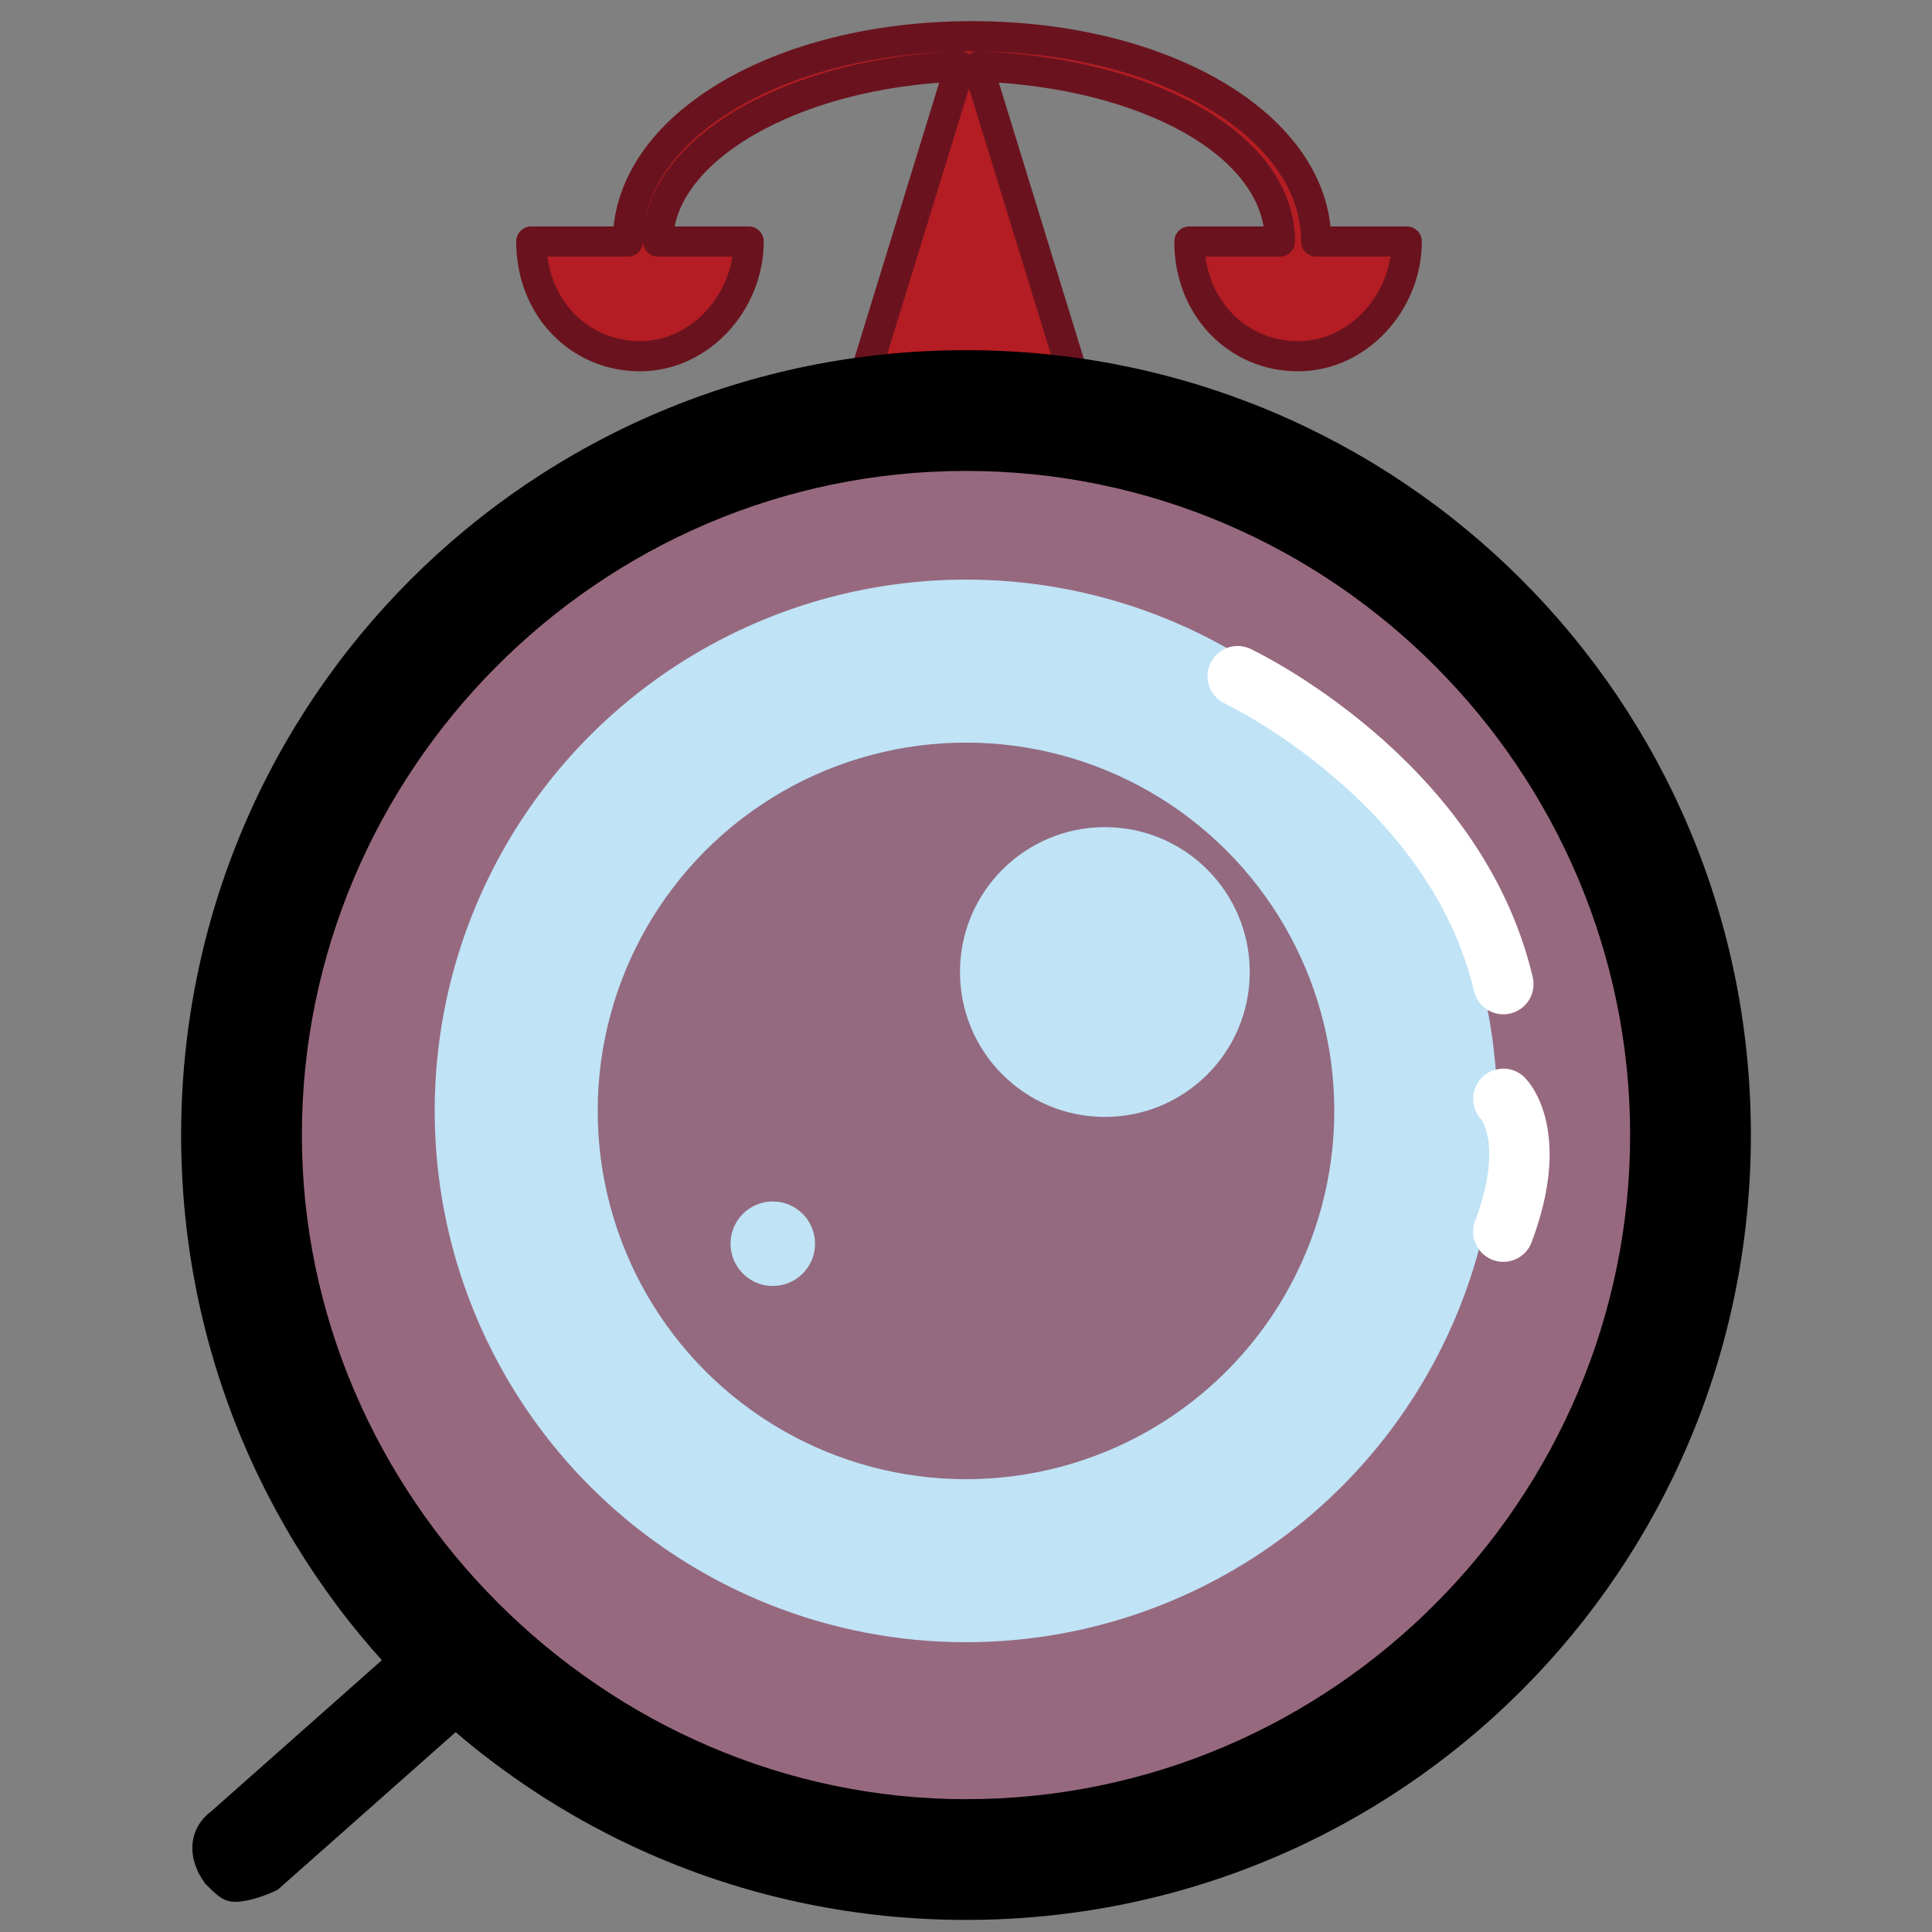
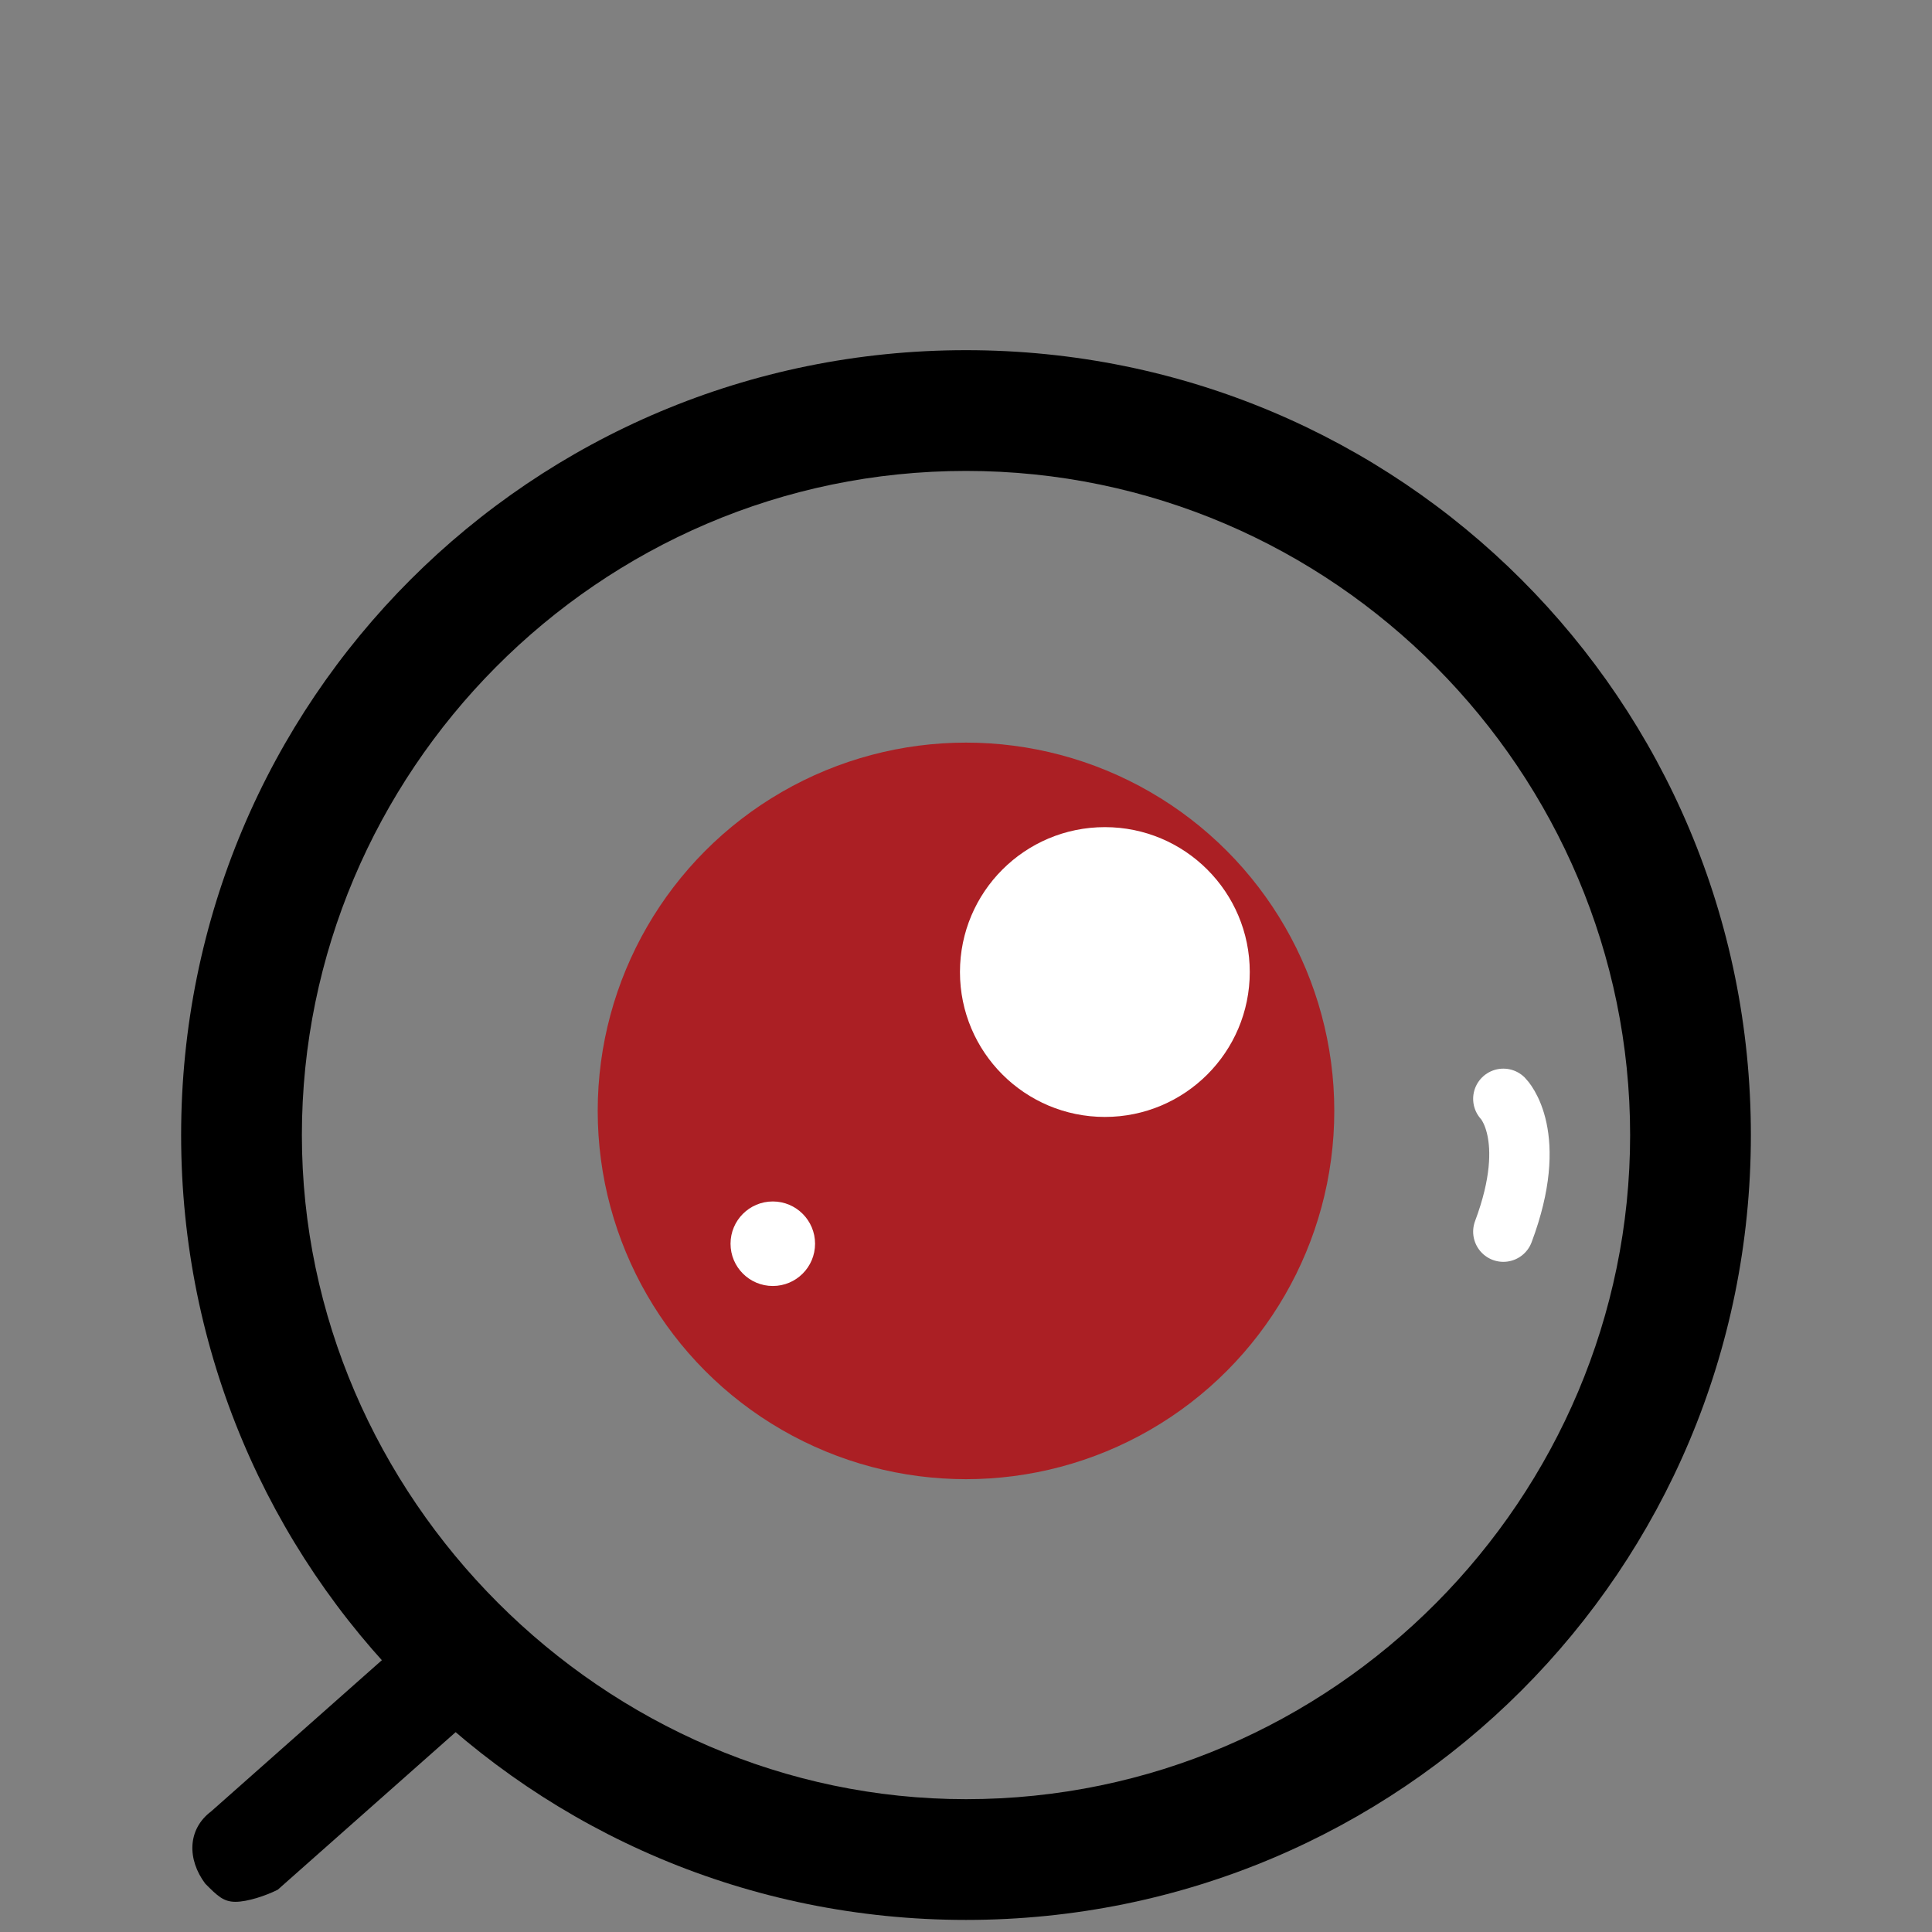
<svg xmlns="http://www.w3.org/2000/svg" version="1.1" id="圖層_1" x="0px" y="0px" viewBox="0 0 32 32" style="enable-background:new 0 0 32 32;" xml:space="preserve">
  <rect x="0" y="0" width="32" height="32" fill="#808080" stroke="none" />
  <style type="text/css">
	.st0{fill:#B41D23;stroke:#6A131E;stroke-width:0.5;stroke-linejoin:round;stroke-miterlimit:10;}
	.st1{fill:#FFFFFF;}
	.st2{fill:#AB1F24;}
	.st3{opacity:0.46;fill:#75C1EC;}
	.st4{fill:none;stroke:#FFFFFF;stroke-linecap:round;stroke-miterlimit:10;}
</style>
-   <path class="st0" d="M18.1,6.6c-0.2-0.1-0.3-0.3-0.3-0.3l-1.6-5.2c2.8,0.1,5,1.3,5,2.9h-1.5c0,1.1,0.8,1.9,1.8,1.9  c1,0,1.8-0.9,1.8-1.9h-1.5c0-1.9-2.5-3.4-5.7-3.4c-3.2,0-5.7,1.5-5.7,3.4H8.8c0,1.1,0.8,1.9,1.8,1.9s1.8-0.9,1.8-1.9h-1.5  c0-1.5,2.2-2.8,5-2.9l-1.6,5.2c0,0-0.1,0.2-0.3,0.4c-5.5,1-9.8,5.9-9.8,11.7c0,6.6,5.3,11.9,11.9,11.9c6.6,0,11.9-5.3,11.9-11.9  C27.9,12.5,23.7,7.7,18.1,6.6z" />
  <g>
-     <circle class="st1" cx="16" cy="18.4" r="8.8" />
    <circle class="st2" cx="16" cy="18.4" r="6.1" />
    <circle class="st1" cx="18.3" cy="16.1" r="2.4" />
    <circle class="st1" cx="12.8" cy="20.6" r="0.7" />
  </g>
-   <circle class="st3" cx="16" cy="18.8" r="11.4" />
  <g>
    <path d="M16,31.8c-7.2,0-13-5.8-13-13s5.8-13,13-13c7.2,0,13,5.8,13,13S23.2,31.8,16,31.8z M16,7.8c-6.1,0-11,5-11,11s5,11,11,11   c6.1,0,11-5,11-11S22.1,7.8,16,7.8z" />
  </g>
-   <path class="st4" d="M20.5,11.2c0,0,3.6,1.7,4.4,5.1" />
  <path class="st4" d="M24.9,18.2c0,0,0.6,0.6,0,2.2" />
  <g>
    <path d="M3.9,31.5c-0.2,0-0.3-0.1-0.5-0.3c-0.3-0.4-0.3-0.9,0.1-1.2l3.5-3.1c0.4-0.3,0.9-0.3,1.2,0.1c0.3,0.4,0.3,0.9-0.1,1.2   l-3.5,3.1C4.4,31.4,4.1,31.5,3.9,31.5z" />
  </g>
</svg>